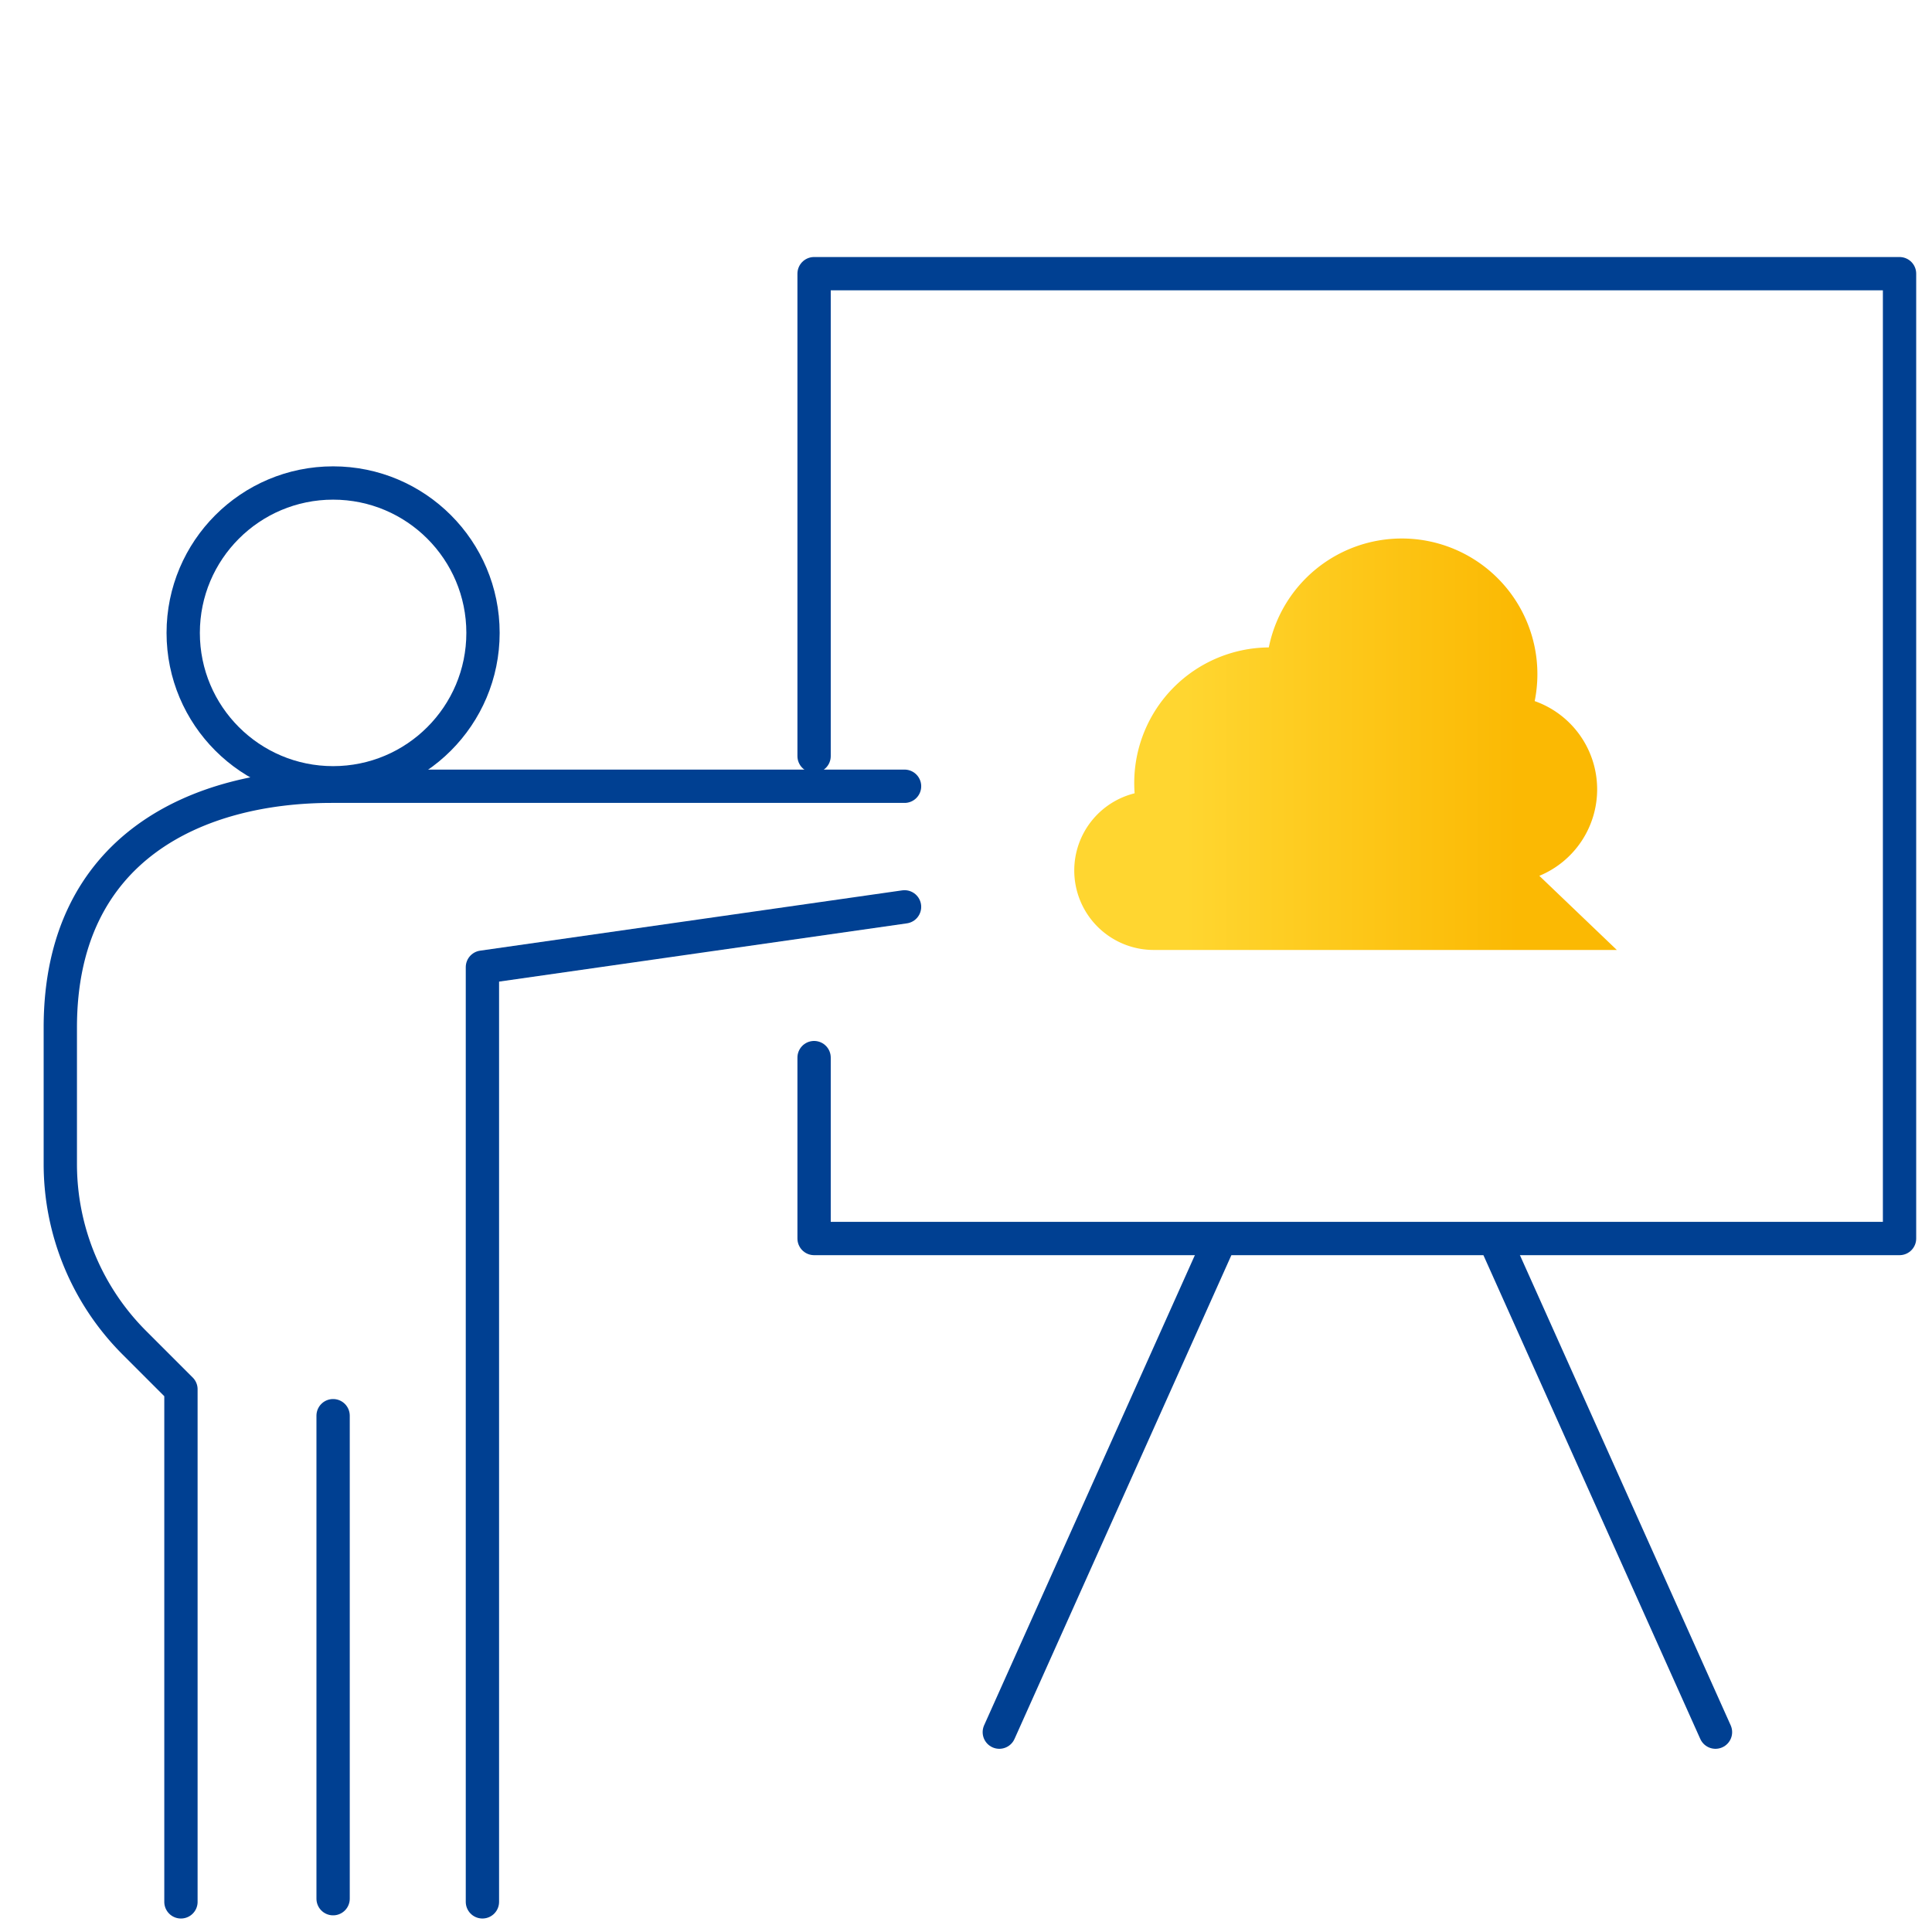
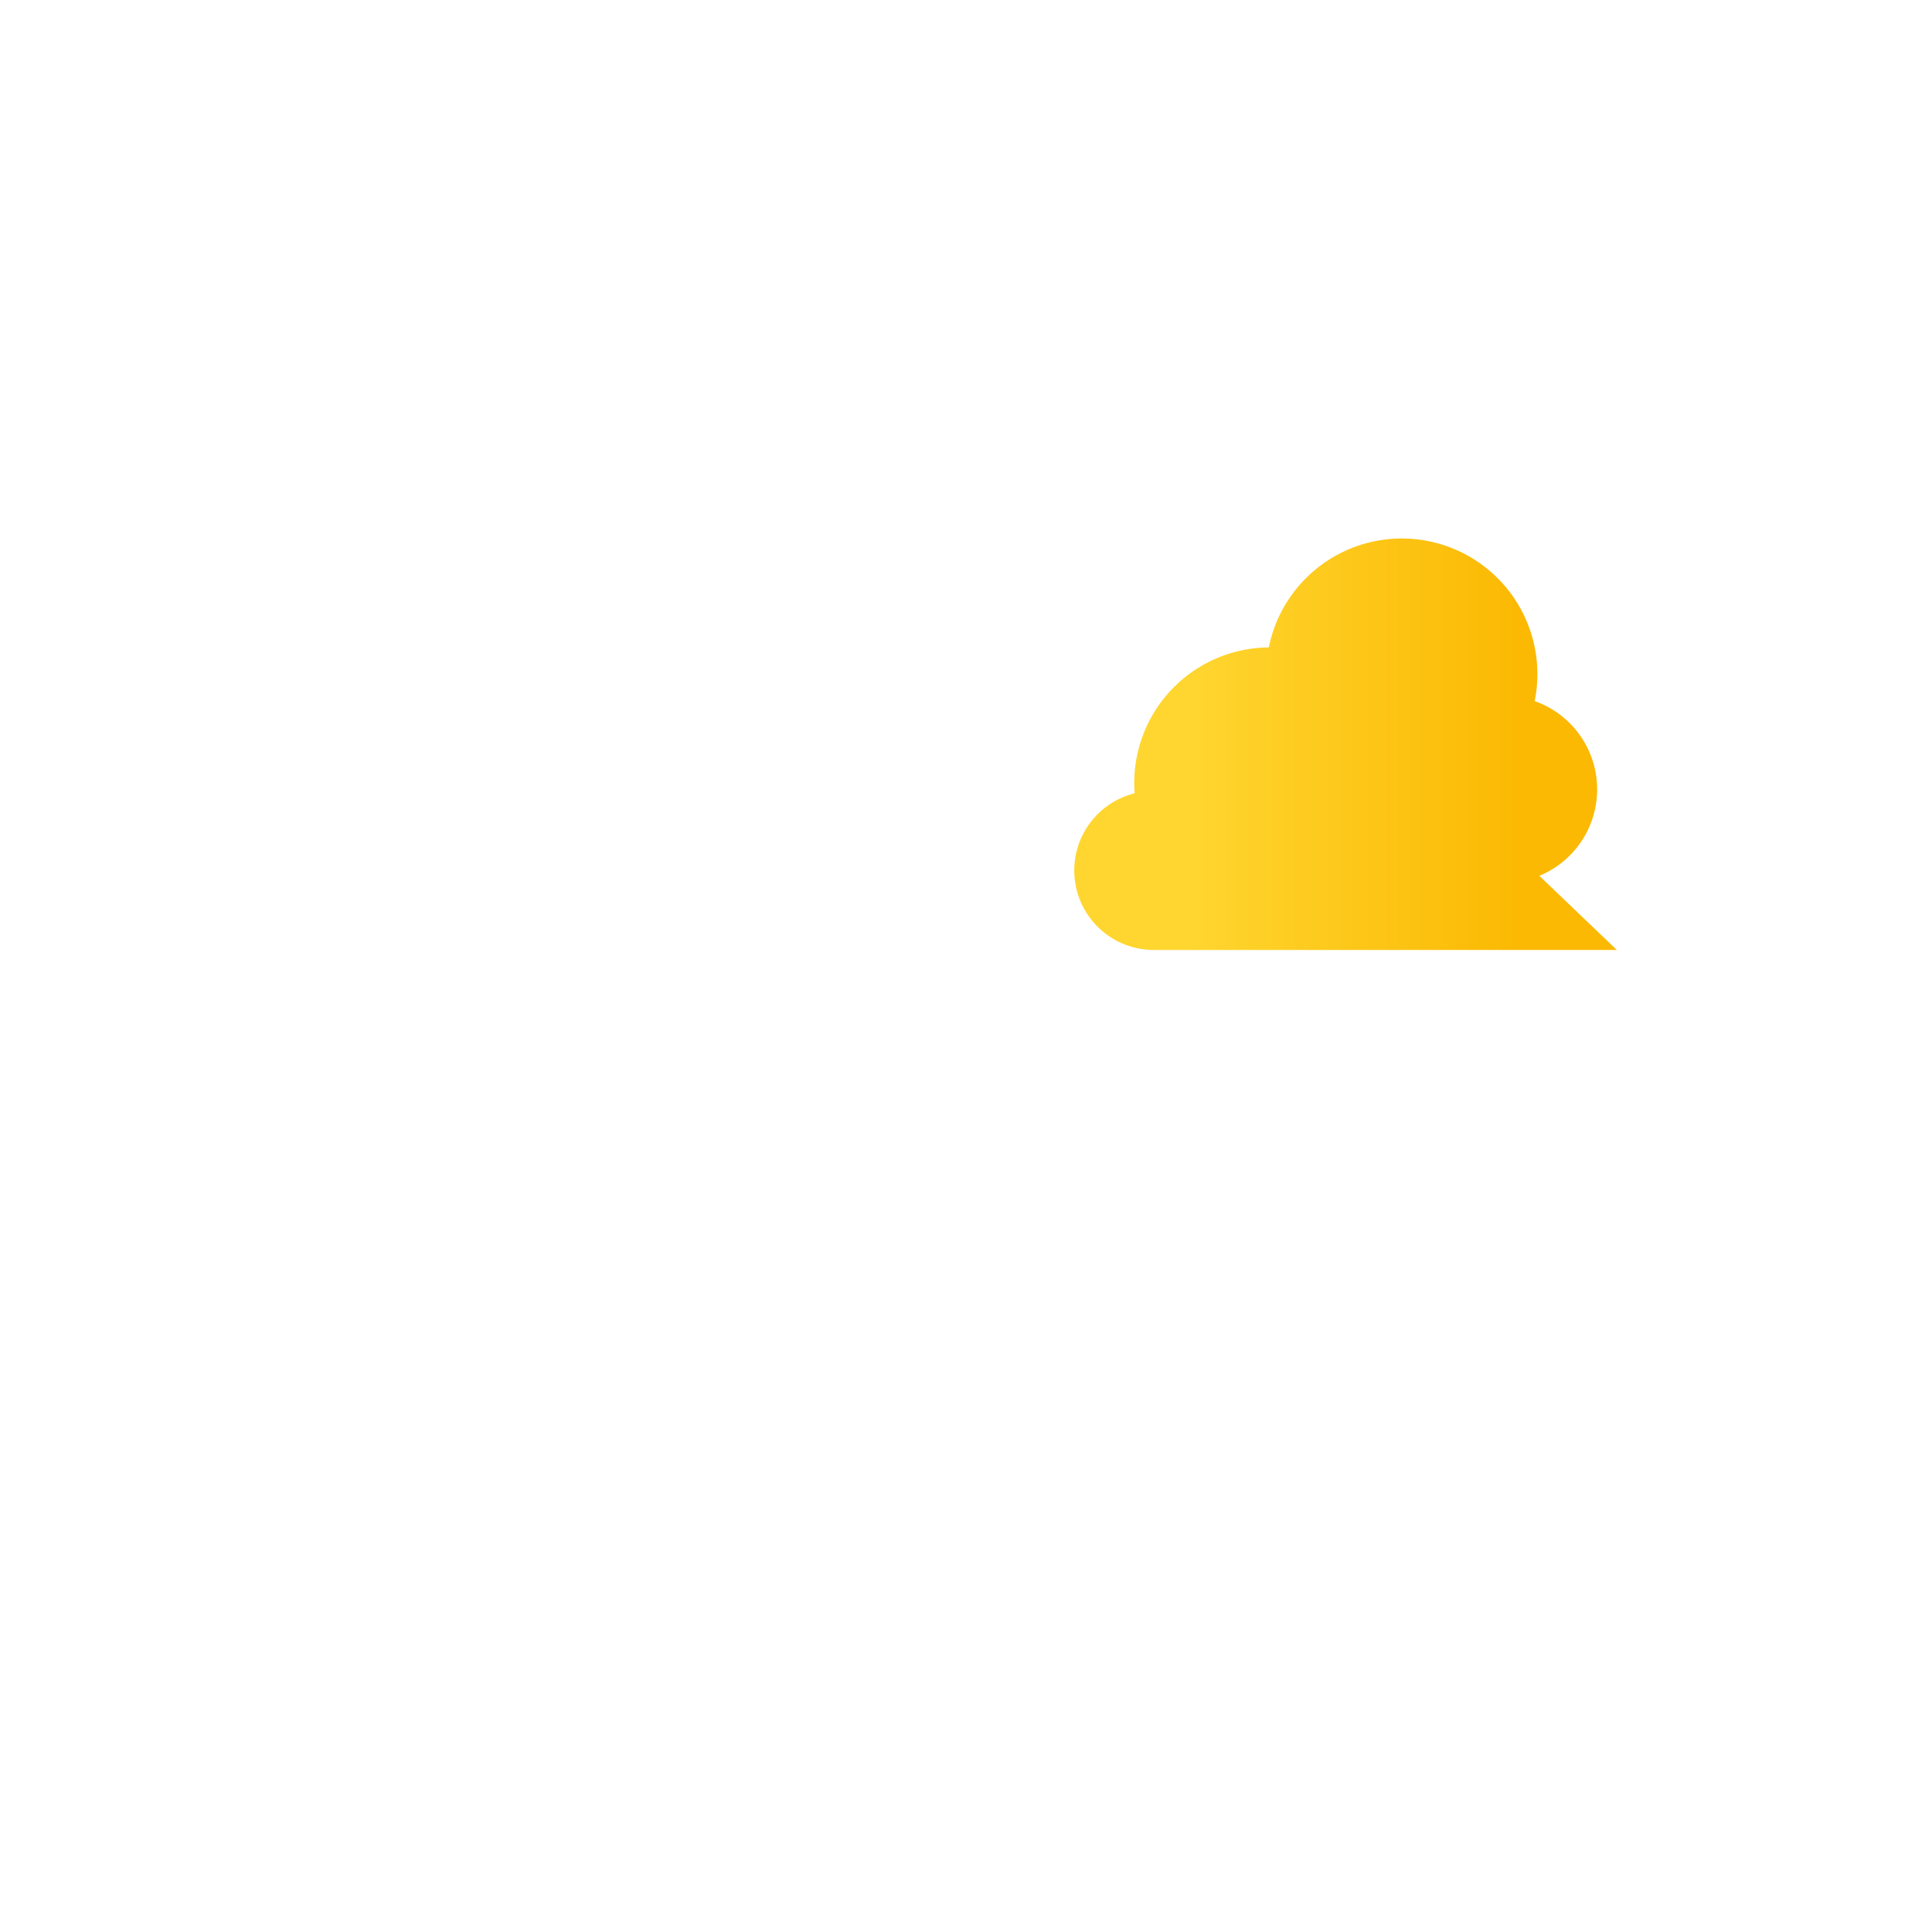
<svg xmlns="http://www.w3.org/2000/svg" width="116" height="116" viewBox="0 0 116 116">
  <defs>
    <clipPath id="clip-path">
-       <rect id="長方形_550" data-name="長方形 550" width="116" height="116" transform="translate(0 0.018)" fill="none" />
-     </clipPath>
+       </clipPath>
    <linearGradient id="linear-gradient" x1="0.817" y1="1" x2="0.207" y2="1" gradientUnits="objectBoundingBox">
      <stop offset="0" stop-color="#fbb903" />
      <stop offset="1" stop-color="#ffd630" />
    </linearGradient>
  </defs>
  <g id="グループ_728" data-name="グループ 728" transform="translate(-138 -2069.018)">
    <g id="グループ_719" data-name="グループ 719" transform="translate(138 2069)">
      <g id="グループ_718" data-name="グループ 718" transform="translate(0 0)" clip-path="url(#clip-path)">
        <circle id="楕円形_88" data-name="楕円形 88" cx="9" cy="9" r="9" transform="translate(11 29.018)" fill="none" stroke="#004092" stroke-linecap="round" stroke-linejoin="round" stroke-width="2" />
        <path id="パス_4793" data-name="パス 4793" d="M52.689,26h-34.4C10.295,26,2,29.621,2,40.483v8.2A15.171,15.171,0,0,0,6.443,59.408l2.8,2.8V92.982" transform="translate(1.621 21.226)" fill="none" stroke="#004092" stroke-linecap="round" stroke-linejoin="round" stroke-width="2" />
-         <path id="パス_4799" data-name="パス 4799" d="M16,89.741V33.621L41.345,30" transform="translate(12.965 24.467)" fill="none" stroke="#004092" stroke-linecap="round" stroke-linejoin="round" stroke-width="2" />
-         <line id="線_340" data-name="線 340" y2="29" transform="translate(20 85.018)" fill="none" stroke="#004092" stroke-linecap="round" stroke-linejoin="round" stroke-width="2" />
        <path id="パス_4800" data-name="パス 4800" d="M27,37.965V9H92.172V66.93H27V56.068" transform="translate(21.879 7.45)" fill="none" stroke="#004092" stroke-linecap="round" stroke-linejoin="round" stroke-width="2" />
-         <line id="線_341" data-name="線 341" x1="13" y2="29" transform="translate(60 75.018)" fill="none" stroke="#004092" stroke-linecap="round" stroke-linejoin="round" stroke-width="2" />
        <line id="線_342" data-name="線 342" x2="13" y2="29" transform="translate(90 75.018)" fill="none" stroke="#004092" stroke-linecap="round" stroke-linejoin="round" stroke-width="2" />
      </g>
    </g>
    <path id="パス_4801" data-name="パス 4801" d="M3036.773-1184.295a4.773,4.773,0,0,1-4.772-4.773,4.774,4.774,0,0,1,3.624-4.633q-.023-.306-.023-.618a8.142,8.142,0,0,1,8.08-8.141,8.145,8.145,0,0,1,7.984-6.54,8.142,8.142,0,0,1,8.142,8.141,8.176,8.176,0,0,1-.162,1.622,5.617,5.617,0,0,1,3.75,5.3,5.616,5.616,0,0,1-3.471,5.191l4.655,4.453h-27.806Z" transform="translate(-2829.501 3310.35)" fill="url(#linear-gradient)" />
  </g>
</svg>